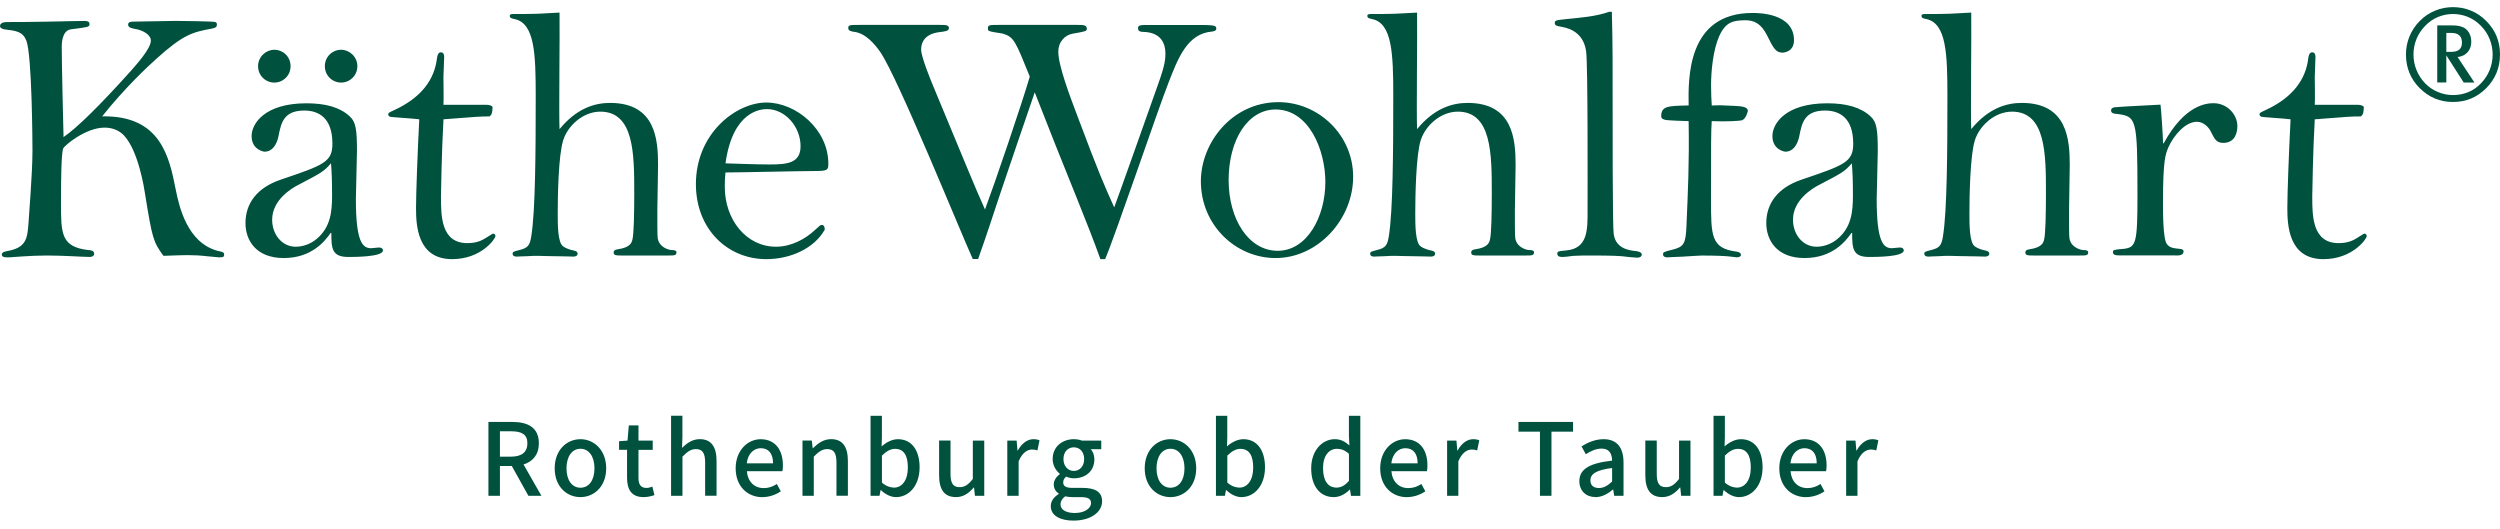
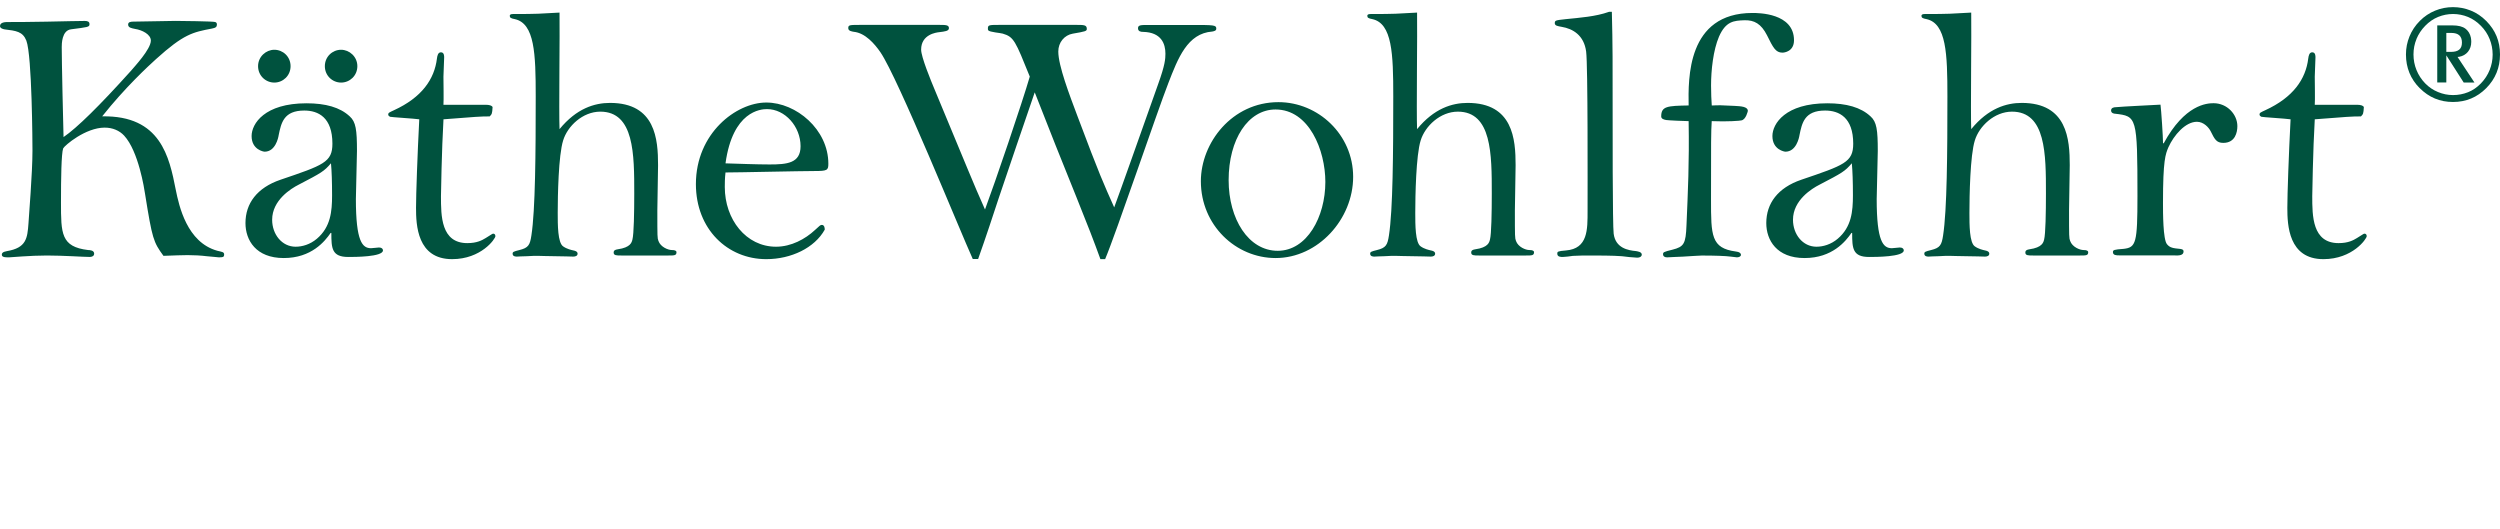
<svg xmlns="http://www.w3.org/2000/svg" fill="none" viewBox="0 0 170 36" height="36" width="170">
-   <path fill="#00523E" d="M125.536 33.715H126.307V31.375C126.544 30.781 126.909 30.568 127.215 30.568C127.363 30.568 127.458 30.588 127.586 30.628L127.729 29.945C127.615 29.89 127.492 29.865 127.309 29.865C126.909 29.865 126.518 30.15 126.252 30.637H126.232L126.172 29.962H125.538V33.718L125.536 33.715ZM121.749 31.505C121.823 30.842 122.237 30.478 122.703 30.478C123.245 30.478 123.537 30.853 123.537 31.505H121.749ZM122.805 33.804C123.294 33.804 123.719 33.64 124.065 33.41L123.794 32.911C123.522 33.09 123.24 33.191 122.908 33.191C122.266 33.191 121.817 32.761 121.757 32.043H124.173C124.193 31.954 124.208 31.798 124.208 31.649C124.208 30.582 123.679 29.867 122.691 29.867C121.817 29.867 120.992 30.625 120.992 31.847C120.992 33.069 121.797 33.807 122.805 33.807M118.105 33.156C117.873 33.156 117.576 33.067 117.291 32.816V30.98C117.602 30.672 117.888 30.522 118.179 30.522C118.802 30.522 119.053 31.006 119.053 31.793C119.053 32.675 118.647 33.159 118.105 33.159M118.253 33.804C119.093 33.804 119.855 33.067 119.855 31.775C119.855 30.622 119.321 29.865 118.382 29.865C117.991 29.865 117.591 30.075 117.271 30.355L117.291 29.715V28.274H116.52V33.715H117.128L117.202 33.326H117.222C117.539 33.632 117.913 33.804 118.25 33.804M113.019 33.804C113.533 33.804 113.898 33.545 114.238 33.15H114.258L114.318 33.715H114.952V29.96H114.175V32.568C113.864 32.963 113.627 33.127 113.281 33.127C112.842 33.127 112.659 32.873 112.659 32.225V29.957H111.882V32.32C111.882 33.277 112.228 33.801 113.019 33.801M108.729 33.185C108.398 33.185 108.147 33.035 108.147 32.666C108.147 32.242 108.518 31.963 109.623 31.824V32.747C109.317 33.026 109.055 33.185 108.729 33.185ZM108.492 33.804C108.938 33.804 109.337 33.58 109.677 33.286H109.697L109.766 33.715H110.4V31.456C110.4 30.458 109.974 29.865 109.046 29.865C108.449 29.865 107.93 30.11 107.544 30.355L107.835 30.888C108.152 30.683 108.518 30.504 108.912 30.504C109.46 30.504 109.614 30.888 109.623 31.323C108.072 31.493 107.396 31.911 107.396 32.715C107.396 33.378 107.85 33.801 108.492 33.801M104.717 33.715H105.499V29.352H106.967V28.692H103.255V29.352H104.717V33.715ZM98.397 33.715H99.168V31.375C99.405 30.781 99.77 30.568 100.076 30.568C100.225 30.568 100.319 30.588 100.447 30.628L100.59 29.945C100.476 29.89 100.353 29.865 100.17 29.865C99.77 29.865 99.379 30.15 99.117 30.637H99.097L99.037 29.962H98.403V33.718L98.397 33.715ZM94.61 31.505C94.684 30.842 95.098 30.478 95.564 30.478C96.106 30.478 96.398 30.853 96.398 31.505H94.61ZM95.664 33.804C96.152 33.804 96.578 33.64 96.923 33.41L96.652 32.911C96.381 33.09 96.098 33.191 95.767 33.191C95.124 33.191 94.676 32.761 94.616 32.043H97.032C97.052 31.954 97.066 31.798 97.066 31.649C97.066 30.582 96.538 29.867 95.55 29.867C94.676 29.867 93.853 30.625 93.853 31.847C93.853 33.069 94.659 33.807 95.667 33.807M90.88 33.156C90.298 33.156 89.966 32.686 89.966 31.83C89.966 30.974 90.386 30.519 90.909 30.519C91.186 30.519 91.451 30.608 91.728 30.862V32.698C91.457 33.012 91.195 33.156 90.883 33.156M90.698 33.804C91.117 33.804 91.503 33.58 91.78 33.294H91.8L91.868 33.718H92.502V28.276H91.726V29.669L91.76 30.288C91.454 30.029 91.186 29.865 90.757 29.865C89.924 29.865 89.161 30.622 89.161 31.845C89.161 33.067 89.764 33.804 90.698 33.804ZM84.269 33.156C84.038 33.156 83.741 33.067 83.458 32.816V30.98C83.769 30.672 84.055 30.522 84.343 30.522C84.966 30.522 85.217 31.006 85.217 31.793C85.217 32.675 84.812 33.159 84.269 33.159M84.418 33.804C85.257 33.804 86.02 33.067 86.02 31.775C86.02 30.622 85.486 29.865 84.546 29.865C84.155 29.865 83.755 30.075 83.435 30.355L83.455 29.715V28.274H82.684V33.715H83.292L83.367 33.326H83.387C83.704 33.632 84.078 33.804 84.415 33.804M79.591 33.165C79.009 33.165 78.643 32.64 78.643 31.847C78.643 31.055 79.009 30.516 79.591 30.516C80.174 30.516 80.545 31.049 80.545 31.847C80.545 32.646 80.18 33.165 79.591 33.165ZM79.591 33.804C80.511 33.804 81.342 33.09 81.342 31.845C81.342 30.599 80.511 29.865 79.591 29.865C78.672 29.865 77.841 30.588 77.841 31.845C77.841 33.101 78.672 33.804 79.591 33.804ZM73.109 34.885C72.492 34.885 72.115 34.666 72.115 34.297C72.115 34.107 72.209 33.914 72.432 33.75C72.589 33.784 72.757 33.804 72.931 33.804H73.494C73.948 33.804 74.191 33.9 74.191 34.214C74.191 34.562 73.757 34.882 73.109 34.882M73.02 32.023C72.635 32.023 72.315 31.715 72.315 31.216C72.315 30.718 72.626 30.418 73.02 30.418C73.414 30.418 73.723 30.712 73.723 31.216C73.723 31.721 73.406 32.023 73.02 32.023ZM72.994 35.401C74.185 35.401 74.942 34.816 74.942 34.09C74.942 33.447 74.482 33.176 73.603 33.176H72.92C72.446 33.176 72.298 33.032 72.298 32.807C72.298 32.629 72.377 32.519 72.5 32.409C72.663 32.484 72.852 32.525 73.023 32.525C73.8 32.525 74.417 32.055 74.417 31.233C74.417 30.948 74.314 30.695 74.174 30.545H74.885V29.96H73.566C73.423 29.905 73.234 29.865 73.023 29.865C72.252 29.865 71.581 30.363 71.581 31.216C71.581 31.66 71.818 32.015 72.066 32.214V32.239C71.864 32.389 71.655 32.643 71.655 32.937C71.655 33.231 71.803 33.441 71.992 33.559V33.594C71.646 33.804 71.452 34.098 71.452 34.413C71.452 35.067 72.1 35.401 72.994 35.401ZM68.496 33.715H69.267V31.375C69.505 30.781 69.87 30.568 70.173 30.568C70.321 30.568 70.416 30.588 70.544 30.628L70.687 29.945C70.573 29.89 70.45 29.865 70.267 29.865C69.867 29.865 69.476 30.15 69.21 30.637H69.19L69.13 29.962H68.496V33.718V33.715ZM64.995 33.804C65.509 33.804 65.875 33.545 66.215 33.15H66.235L66.295 33.715H66.929V29.96H66.152V32.568C65.841 32.963 65.603 33.127 65.258 33.127C64.818 33.127 64.635 32.873 64.635 32.225V29.957H63.859V32.32C63.859 33.277 64.204 33.801 64.995 33.801M60.783 33.156C60.552 33.156 60.255 33.067 59.972 32.816V30.98C60.283 30.672 60.569 30.522 60.86 30.522C61.483 30.522 61.734 31.006 61.734 31.793C61.734 32.675 61.328 33.159 60.786 33.159M60.931 33.804C61.771 33.804 62.533 33.067 62.533 31.775C62.533 30.622 61.999 29.865 61.06 29.865C60.666 29.865 60.269 30.075 59.949 30.355L59.969 29.715V28.274H59.198V33.715H59.806L59.88 33.326H59.901C60.218 33.632 60.592 33.804 60.929 33.804M54.566 33.715H55.337V31.052C55.668 30.718 55.905 30.539 56.251 30.539C56.691 30.539 56.879 30.798 56.879 31.447V33.712H57.656V31.349C57.656 30.392 57.304 29.862 56.514 29.862C56.005 29.862 55.625 30.141 55.283 30.476H55.263L55.203 29.957H54.569V33.712L54.566 33.715ZM50.779 31.505C50.853 30.842 51.267 30.478 51.733 30.478C52.275 30.478 52.567 30.853 52.567 31.505H50.779ZM51.836 33.804C52.324 33.804 52.749 33.64 53.095 33.41L52.824 32.911C52.553 33.09 52.27 33.191 51.938 33.191C51.296 33.191 50.847 32.761 50.788 32.043H53.204C53.224 31.954 53.238 31.798 53.238 31.649C53.238 30.582 52.709 29.867 51.721 29.867C50.847 29.867 50.025 30.625 50.025 31.847C50.025 33.069 50.83 33.807 51.839 33.807M45.636 33.715H46.407V31.052C46.738 30.718 46.975 30.539 47.321 30.539C47.76 30.539 47.949 30.798 47.949 31.447V33.712H48.726V31.349C48.726 30.392 48.374 29.862 47.583 29.862C47.075 29.862 46.704 30.141 46.378 30.455L46.404 29.712V28.271H45.633V33.712L45.636 33.715ZM43.771 33.804C44.042 33.804 44.291 33.735 44.502 33.669L44.359 33.09C44.251 33.139 44.088 33.179 43.959 33.179C43.574 33.179 43.417 32.946 43.417 32.496V30.591H44.385V29.962H43.417V28.925H42.76L42.671 29.962L42.097 30.003V30.588H42.64V32.487C42.64 33.28 42.931 33.804 43.768 33.804M39.47 33.165C38.887 33.165 38.522 32.64 38.522 31.847C38.522 31.055 38.887 30.516 39.47 30.516C40.053 30.516 40.424 31.049 40.424 31.847C40.424 32.646 40.058 33.165 39.47 33.165ZM39.47 33.804C40.389 33.804 41.221 33.09 41.221 31.845C41.221 30.599 40.389 29.865 39.47 29.865C38.55 29.865 37.719 30.588 37.719 31.845C37.719 33.101 38.55 33.804 39.47 33.804ZM36.817 33.715L35.6 31.585C36.229 31.386 36.643 30.922 36.643 30.144C36.643 29.058 35.872 28.692 34.844 28.692H33.213V33.715H33.995V31.686H34.801L35.932 33.715H36.817ZM33.995 29.326H34.746C35.472 29.326 35.863 29.539 35.863 30.144C35.863 30.749 35.472 31.052 34.746 31.052H33.995V29.323V29.326Z" />
  <path fill="#00523E" d="M166.35 2.24H166.701C167.175 2.24 167.412 2.459 167.412 2.897C167.412 3.335 167.164 3.528 166.667 3.528H166.35V2.24ZM166.35 5.612V3.762L167.532 5.612H168.263L167.112 3.871L167.224 3.862C167.475 3.816 167.675 3.701 167.824 3.517C167.972 3.332 168.046 3.107 168.046 2.842C168.046 2.756 168.038 2.663 168.021 2.565C167.969 2.306 167.846 2.101 167.652 1.952C167.458 1.802 167.164 1.727 166.77 1.727H165.733V5.609H166.35V5.612ZM164.319 2.652C164.457 2.321 164.654 2.021 164.916 1.753C165.176 1.485 165.47 1.283 165.796 1.15C166.121 1.018 166.458 0.952 166.807 0.952C167.155 0.952 167.507 1.021 167.832 1.156C168.155 1.292 168.446 1.493 168.706 1.759C168.966 2.024 169.163 2.323 169.297 2.658C169.431 2.992 169.5 3.344 169.5 3.713C169.5 4.081 169.431 4.424 169.297 4.759C169.163 5.093 168.966 5.396 168.706 5.667C168.446 5.938 168.155 6.139 167.832 6.269C167.509 6.399 167.167 6.465 166.807 6.465C166.447 6.465 166.119 6.396 165.787 6.26C165.456 6.125 165.162 5.926 164.908 5.664C164.654 5.401 164.459 5.102 164.322 4.765C164.185 4.427 164.117 4.073 164.117 3.704C164.117 3.335 164.185 2.983 164.322 2.652M164.542 5.992C165.165 6.621 165.919 6.935 166.804 6.935C167.689 6.935 168.443 6.621 169.066 5.992C169.688 5.364 170 4.6 170 3.701C170 2.802 169.688 2.055 169.066 1.427C168.752 1.11 168.4 0.874 168.012 0.718C167.624 0.562 167.221 0.485 166.804 0.485C166.387 0.485 165.976 0.562 165.587 0.724C165.199 0.882 164.851 1.116 164.545 1.424C164.239 1.733 164.005 2.084 163.845 2.476C163.685 2.868 163.605 3.277 163.605 3.704C163.605 4.603 163.917 5.367 164.539 5.995" />
  <path fill="#00523E" d="M157.404 7.122C157.43 6.848 157.404 5.511 157.404 5.214C157.404 5.015 157.452 4.099 157.452 3.903C157.452 3.805 157.452 3.557 157.233 3.557C157.035 3.557 156.987 3.779 156.961 3.978C156.79 5.39 155.93 6.626 154.04 7.494C153.72 7.644 153.648 7.667 153.648 7.791C153.648 7.866 153.723 7.915 153.771 7.941C153.82 7.966 155.439 8.064 155.759 8.113C155.636 10.491 155.539 13.215 155.539 14.131C155.539 15.296 155.613 17.622 157.992 17.622C159.98 17.622 160.937 16.235 160.937 16.062C160.937 15.938 160.862 15.889 160.788 15.889C160.714 15.889 160.691 15.938 160.274 16.186C160.028 16.336 159.686 16.532 159.023 16.532C157.233 16.532 157.233 14.676 157.233 13.339C157.233 13.264 157.281 10.194 157.404 8.113C159.637 7.941 159.883 7.915 160.545 7.915C160.691 7.765 160.717 7.742 160.742 7.272C160.678 7.174 160.522 7.125 160.277 7.125H157.407L157.404 7.122ZM147.917 17.374C148.162 17.374 148.482 17.374 148.482 17.1C148.482 17.025 148.457 16.95 148.262 16.927C147.771 16.878 147.551 16.852 147.354 16.604C147.083 16.281 147.083 14.448 147.083 13.806C147.083 10.86 147.254 10.488 147.451 10.016C147.82 9.197 148.605 8.281 149.39 8.281C149.856 8.281 150.202 8.678 150.324 8.923C150.596 9.468 150.716 9.716 151.184 9.716C151.995 9.716 152.141 8.998 152.141 8.577C152.141 7.785 151.452 7.018 150.521 7.018C150.056 7.018 148.559 7.116 147.134 9.742H147.086C147.086 9.321 146.963 7.462 146.914 7.116C146.498 7.142 144.361 7.24 143.873 7.289C143.776 7.289 143.553 7.315 143.553 7.511C143.553 7.707 143.773 7.733 143.824 7.733C145.295 7.906 145.347 7.906 145.347 13.33C145.347 16.523 145.25 16.823 144.416 16.921C143.753 16.97 143.679 16.996 143.679 17.143C143.679 17.365 143.924 17.365 144.096 17.365H147.923L147.917 17.374ZM141.457 17.374C141.851 17.374 141.997 17.374 141.997 17.152C141.997 17.054 141.9 17.002 141.677 17.002C141.431 17.002 140.917 16.803 140.769 16.382C140.695 16.183 140.695 16.134 140.695 14.301C140.695 13.855 140.743 11.702 140.743 11.232C140.743 9.474 140.572 6.998 137.479 6.998C136.425 6.998 135.197 7.37 134.043 8.782C133.995 7.667 134.069 2.122 134.043 0.856C132.693 0.931 132.57 0.954 130.879 0.954C130.708 0.954 130.659 1.003 130.659 1.078C130.659 1.202 130.733 1.251 131.002 1.3C132.353 1.597 132.424 3.652 132.424 6.551C132.424 10.413 132.398 14.278 132.13 16.01C132.033 16.653 131.933 16.852 131.319 17.002C130.925 17.1 130.853 17.126 130.853 17.25C130.853 17.449 131.073 17.449 131.148 17.449C131.222 17.449 131.516 17.423 131.81 17.423C132.13 17.397 132.447 17.397 132.547 17.397C132.744 17.397 133.258 17.423 133.775 17.423C134.292 17.423 134.806 17.449 134.977 17.449C135.126 17.449 135.271 17.4 135.271 17.25C135.271 17.1 135.1 17.051 134.977 17.028C134.854 17.002 134.535 16.93 134.289 16.754C133.921 16.506 133.921 15.293 133.921 14.477C133.921 13.339 133.969 10.563 134.289 9.549C134.583 8.583 135.614 7.592 136.816 7.592C139.124 7.592 139.124 10.488 139.124 13.163C139.124 14.451 139.098 15.912 139.001 16.284C138.952 16.483 138.878 16.829 137.996 16.953C137.824 16.979 137.724 17.028 137.724 17.175C137.724 17.374 137.922 17.374 138.239 17.374H141.454H141.457ZM125.924 11.108C125.973 11.604 125.999 12.37 125.999 13.287C125.999 14.376 125.901 15.44 124.968 16.232C124.502 16.63 123.962 16.777 123.52 16.777C122.586 16.777 121.923 15.935 121.923 14.944C121.923 13.607 123.223 12.814 123.714 12.566C125.285 11.748 125.456 11.65 125.921 11.105M125.947 15.84C125.947 16.881 125.973 17.474 127.101 17.474C127.518 17.474 129.457 17.474 129.457 17.028C129.457 16.93 129.383 16.829 129.186 16.829C129.111 16.829 128.743 16.878 128.646 16.878C128.058 16.878 127.615 16.431 127.615 13.535C127.615 13.065 127.689 10.785 127.689 10.266C127.689 8.831 127.615 8.286 127.198 7.915C126.535 7.295 125.553 7.024 124.254 7.024C121.406 7.024 120.524 8.41 120.524 9.252C120.524 10.191 121.358 10.315 121.406 10.315C122.143 10.315 122.337 9.373 122.363 9.2C122.534 8.358 122.706 7.517 124.105 7.517C125.062 7.517 126.019 7.987 126.019 9.771C126.019 11.033 125.405 11.232 122.486 12.223C120.889 12.768 120.107 13.834 120.107 15.169C120.107 16.333 120.818 17.547 122.709 17.547C124.599 17.547 125.507 16.408 125.899 15.838H125.947V15.84ZM118.114 17.498C118.236 17.498 118.385 17.449 118.385 17.325C118.385 17.227 118.288 17.126 118.042 17.103C116.349 16.881 116.349 16.013 116.349 13.561C116.349 9.5 116.349 9.03 116.397 8.237C117.451 8.286 118.359 8.211 118.411 8.188C118.73 8.139 118.853 7.546 118.853 7.546C118.853 7.249 118.388 7.223 117.945 7.2C116.963 7.151 116.94 7.151 116.4 7.174C116.374 6.802 116.352 6.355 116.352 5.811C116.352 4.77 116.5 3.41 116.891 2.493C117.357 1.43 117.922 1.404 118.608 1.378C119.296 1.352 119.761 1.626 120.153 2.392C120.57 3.234 120.741 3.58 121.206 3.58C121.329 3.58 121.992 3.505 121.992 2.738C121.992 0.882 119.562 0.882 119.17 0.882C114.704 0.882 114.801 5.364 114.827 7.171C113.379 7.197 112.962 7.22 112.962 7.915C112.962 8.088 113.159 8.136 113.304 8.162C113.476 8.188 114.581 8.237 114.827 8.237C114.875 11.111 114.778 13.016 114.681 15.319C114.632 16.581 114.51 16.78 113.724 16.979C113.11 17.129 113.087 17.152 113.087 17.302C113.087 17.4 113.162 17.5 113.359 17.5C113.407 17.5 114.267 17.451 114.438 17.451C114.929 17.425 115.518 17.377 115.715 17.377C116.574 17.377 117.36 17.402 117.702 17.451L118.119 17.5L118.114 17.498ZM109.406 0.807C108.498 1.13 107.444 1.202 106.462 1.303C105.799 1.378 105.725 1.378 105.725 1.577C105.725 1.75 105.922 1.776 106.191 1.825C106.95 1.949 107.713 2.395 107.858 3.508C107.981 4.473 107.955 12.771 107.955 14.33C107.955 15.618 107.981 16.907 106.485 17.031C105.919 17.08 105.896 17.106 105.896 17.253C105.896 17.474 106.142 17.474 106.265 17.474C106.362 17.474 106.853 17.425 106.953 17.4C107.344 17.374 107.813 17.374 108.155 17.374C108.572 17.374 109.7 17.374 110.292 17.423C110.44 17.449 111.151 17.521 111.322 17.521C111.568 17.521 111.642 17.397 111.642 17.322C111.642 17.123 111.371 17.1 111.251 17.074C110.711 17.025 109.852 16.875 109.729 15.886C109.655 15.293 109.655 9.298 109.655 3.851C109.655 3.43 109.629 1.3 109.606 0.804H109.409L109.406 0.807ZM103.775 17.374C104.166 17.374 104.314 17.374 104.314 17.152C104.314 17.054 104.217 17.002 103.994 17.002C103.749 17.002 103.235 16.803 103.086 16.382C103.012 16.183 103.012 16.134 103.012 14.301C103.012 13.855 103.061 11.702 103.061 11.232C103.061 9.474 102.889 6.998 99.796 6.998C98.743 6.998 97.515 7.37 96.361 8.782C96.312 7.667 96.387 2.122 96.361 0.856C95.01 0.931 94.89 0.954 93.197 0.954C93.025 0.954 92.977 1.003 92.977 1.078C92.977 1.202 93.051 1.251 93.319 1.3C94.67 1.597 94.742 3.652 94.742 6.551C94.742 10.413 94.716 14.278 94.448 16.01C94.35 16.653 94.25 16.852 93.636 17.002C93.245 17.1 93.171 17.126 93.171 17.25C93.171 17.449 93.391 17.449 93.465 17.449C93.539 17.449 93.834 17.423 94.128 17.423C94.448 17.397 94.764 17.397 94.864 17.397C95.061 17.397 95.576 17.423 96.092 17.423C96.609 17.423 97.123 17.449 97.295 17.449C97.44 17.449 97.589 17.4 97.589 17.25C97.589 17.1 97.418 17.051 97.295 17.028C97.172 17.002 96.852 16.93 96.606 16.754C96.238 16.506 96.238 15.293 96.238 14.477C96.238 13.339 96.287 10.563 96.606 9.549C96.901 8.583 97.932 7.592 99.134 7.592C101.441 7.592 101.441 10.488 101.441 13.163C101.441 14.451 101.416 15.912 101.319 16.284C101.27 16.483 101.196 16.829 100.313 16.953C100.142 16.979 100.042 17.028 100.042 17.175C100.042 17.374 100.239 17.374 100.556 17.374H103.772H103.775ZM83.547 12.249C83.547 9.477 84.872 7.445 86.737 7.445C89.019 7.445 90.124 10.217 90.124 12.373C90.124 14.751 88.873 17.054 86.885 17.054C84.898 17.054 83.547 14.898 83.547 12.249ZM81.659 12.321C81.659 15.319 84.038 17.547 86.74 17.547C89.635 17.547 92.014 14.898 92.014 12.024C92.014 9.151 89.635 6.946 86.934 6.946C83.77 6.946 81.659 9.719 81.659 12.321ZM66.509 17.622C66.729 16.979 66.877 16.63 67.908 13.486C68.251 12.445 69.97 7.419 70.362 6.28C71.712 9.722 71.832 10.021 73.209 13.437C73.968 15.319 74.388 16.408 74.828 17.622H75.148C75.859 15.961 78.706 7.543 79.443 5.661C80.106 3.952 80.742 2.269 82.436 2.145C82.559 2.119 82.707 2.096 82.707 1.946C82.707 1.698 82.536 1.698 81.014 1.698H78.095C77.581 1.698 77.384 1.698 77.384 1.92C77.384 2.142 77.581 2.168 77.727 2.168C78.978 2.194 79.249 2.986 79.249 3.652C79.249 3.998 79.223 4.419 78.758 5.707C77.236 9.99 76.305 12.641 75.765 14.102C75.028 12.442 74.808 11.998 73.263 7.886C72.723 6.45 71.964 4.468 71.964 3.502C71.964 2.882 72.381 2.387 72.946 2.289C73.806 2.142 73.903 2.116 73.903 1.966C73.903 1.692 73.706 1.692 73.166 1.692H68.037C67.252 1.692 67.177 1.692 67.177 1.94C67.177 1.966 67.177 2.038 67.203 2.064C67.3 2.188 68.037 2.237 68.185 2.286C68.945 2.508 69.045 2.782 70.025 5.208C69.533 6.917 67.646 12.465 66.98 14.246C66.098 12.267 65.875 11.647 63.57 6.125C63.299 5.482 62.637 3.871 62.637 3.375C62.637 2.335 63.667 2.211 63.865 2.188C64.256 2.139 64.527 2.113 64.527 1.914C64.527 1.692 64.307 1.692 63.816 1.692H58.59C57.756 1.692 57.682 1.692 57.682 1.914C57.682 2.113 57.927 2.136 58.05 2.162C58.836 2.237 59.472 2.98 59.866 3.548C61.069 5.306 65.315 15.783 66.149 17.613H66.518L66.509 17.622ZM49.334 11.108C49.825 7.543 51.739 7.419 52.156 7.419C53.384 7.419 54.438 8.606 54.438 9.944C54.438 11.108 53.504 11.183 52.327 11.183C51.445 11.183 50.217 11.134 49.334 11.108ZM49.334 11.728C50.194 11.728 54.415 11.63 55.371 11.63C56.254 11.63 56.328 11.581 56.328 11.134C56.328 8.805 54.143 6.972 52.107 6.972C50.071 6.972 47.321 9.053 47.321 12.52C47.321 15.59 49.48 17.622 52.107 17.622C53.801 17.622 55.394 16.855 56.083 15.616C56.083 15.566 56.083 15.293 55.885 15.293C55.788 15.293 55.74 15.342 55.42 15.639C54.757 16.258 53.801 16.777 52.77 16.777C50.733 16.777 49.286 14.921 49.286 12.716C49.286 12.494 49.286 12.146 49.334 11.725M45.462 17.374C45.853 17.374 46.001 17.374 46.001 17.152C46.001 17.054 45.904 17.002 45.682 17.002C45.436 17.002 44.922 16.803 44.773 16.382C44.699 16.183 44.699 16.134 44.699 14.301C44.699 13.855 44.748 11.702 44.748 11.232C44.748 9.474 44.576 6.998 41.484 6.998C40.43 6.998 39.202 7.37 38.048 8.782C37.999 7.667 38.074 2.122 38.048 0.856C36.697 0.931 36.577 0.954 34.884 0.954C34.712 0.954 34.664 1.003 34.664 1.078C34.664 1.202 34.738 1.251 35.007 1.3C36.357 1.597 36.429 3.652 36.429 6.551C36.429 10.413 36.403 14.278 36.135 16.01C36.038 16.653 35.938 16.852 35.324 17.002C34.932 17.1 34.858 17.126 34.858 17.25C34.858 17.449 35.078 17.449 35.152 17.449C35.227 17.449 35.521 17.423 35.815 17.423C36.135 17.397 36.452 17.397 36.552 17.397C36.749 17.397 37.263 17.423 37.78 17.423C38.297 17.423 38.81 17.449 38.982 17.449C39.127 17.449 39.276 17.4 39.276 17.25C39.276 17.1 39.105 17.051 38.982 17.028C38.859 17.002 38.539 16.93 38.294 16.754C37.925 16.506 37.925 15.293 37.925 14.477C37.925 13.339 37.974 10.563 38.294 9.549C38.588 8.583 39.619 7.592 40.821 7.592C43.129 7.592 43.129 10.488 43.129 13.163C43.129 14.451 43.103 15.912 43.006 16.284C42.957 16.483 42.883 16.829 42.001 16.953C41.829 16.979 41.729 17.028 41.729 17.175C41.729 17.374 41.926 17.374 42.243 17.374H45.459H45.462ZM30.154 7.122C30.18 6.848 30.154 5.511 30.154 5.214C30.154 5.015 30.203 4.099 30.203 3.903C30.203 3.805 30.203 3.557 29.983 3.557C29.786 3.557 29.738 3.779 29.712 3.978C29.541 5.39 28.681 6.626 26.793 7.494C26.473 7.644 26.399 7.667 26.399 7.791C26.399 7.866 26.473 7.915 26.522 7.941C26.57 7.966 28.19 8.064 28.51 8.113C28.387 10.491 28.29 13.215 28.29 14.131C28.29 15.296 28.364 17.622 30.743 17.622C32.73 17.622 33.687 16.235 33.687 16.062C33.687 15.938 33.613 15.889 33.541 15.889C33.47 15.889 33.444 15.938 33.028 16.186C32.782 16.336 32.439 16.532 31.777 16.532C29.986 16.532 29.986 14.676 29.986 13.339C29.986 13.264 30.035 10.194 30.157 8.113C32.391 7.941 32.636 7.915 33.299 7.915C33.444 7.765 33.47 7.742 33.496 7.272C33.431 7.174 33.276 7.125 33.03 7.125H30.16L30.154 7.122ZM22.507 11.108C22.555 11.604 22.581 12.37 22.581 13.287C22.581 14.376 22.484 15.44 21.55 16.232C21.084 16.63 20.545 16.777 20.102 16.777C19.171 16.777 18.506 15.935 18.506 14.944C18.506 13.607 19.805 12.814 20.296 12.566C21.867 11.748 22.038 11.65 22.504 11.105M22.532 15.84C22.532 16.881 22.558 17.474 23.686 17.474C24.103 17.474 26.042 17.474 26.042 17.028C26.042 16.93 25.968 16.829 25.771 16.829C25.697 16.829 25.328 16.878 25.231 16.878C24.643 16.878 24.2 16.431 24.2 13.535C24.2 13.065 24.274 10.785 24.274 10.266C24.274 8.831 24.2 8.286 23.783 7.915C23.121 7.295 22.138 7.024 20.839 7.024C17.992 7.024 17.109 8.41 17.109 9.252C17.109 10.191 17.943 10.315 17.992 10.315C18.728 10.315 18.923 9.373 18.948 9.2C19.12 8.358 19.291 7.517 20.69 7.517C21.647 7.517 22.604 7.987 22.604 9.771C22.604 11.033 21.99 11.232 19.071 12.223C17.475 12.768 16.692 13.834 16.692 15.169C16.692 16.333 17.403 17.547 19.294 17.547C21.184 17.547 22.093 16.408 22.484 15.838H22.532V15.84ZM23.195 3.384C22.607 3.384 22.09 3.854 22.09 4.499C22.09 5.145 22.604 5.615 23.195 5.615C23.786 5.615 24.3 5.145 24.3 4.499C24.3 3.854 23.76 3.384 23.195 3.384ZM18.654 3.384C18.089 3.384 17.549 3.854 17.549 4.499C17.549 5.145 18.063 5.615 18.654 5.615C19.245 5.615 19.759 5.145 19.759 4.499C19.759 3.854 19.245 3.384 18.654 3.384ZM14.873 17.498C15.144 17.498 15.242 17.498 15.242 17.299C15.242 17.126 15.07 17.126 14.776 17.051C12.714 16.48 12.174 14.004 11.954 12.915C11.512 10.661 10.924 7.84 6.948 7.912C8.519 5.932 10.112 4.47 10.604 4.024C12.494 2.315 13.105 2.191 14.408 1.943C14.679 1.894 14.75 1.819 14.75 1.669C14.75 1.594 14.725 1.519 14.627 1.496C14.505 1.447 12.223 1.421 11.929 1.421C11.512 1.421 9.55 1.47 9.081 1.47C8.884 1.47 8.713 1.496 8.713 1.669C8.713 1.891 8.959 1.917 9.179 1.966C9.67 2.041 10.258 2.338 10.258 2.759C10.258 3.352 9.13 4.543 8.884 4.839C6.758 7.201 5.237 8.695 4.321 9.321C4.295 8.454 4.198 4.171 4.198 3.205C4.198 3.006 4.198 2.067 4.835 1.992C5.963 1.845 6.086 1.845 6.086 1.646C6.086 1.473 5.963 1.424 5.766 1.424C5.397 1.424 4.295 1.45 3.19 1.473C2.062 1.499 0.957 1.499 0.54 1.499C0.391 1.499 0 1.499 0 1.773C0 1.923 0.197 1.972 0.294 1.995C1.105 2.093 1.545 2.145 1.791 2.761C2.182 3.776 2.208 9.869 2.208 10.24C2.208 11.777 1.962 14.699 1.936 15.195C1.862 16.209 1.791 16.855 0.465 17.077C0.171 17.126 0.123 17.227 0.123 17.325C0.123 17.523 0.465 17.498 0.637 17.498C0.76 17.498 2.059 17.374 3.19 17.374C3.755 17.374 4.367 17.4 4.906 17.423C5.446 17.449 5.912 17.472 6.109 17.472C6.231 17.472 6.403 17.423 6.403 17.25C6.403 17.028 6.131 17.002 5.986 17.002C4.147 16.78 4.147 15.886 4.147 13.757C4.147 12.122 4.172 10.439 4.295 10.091C4.392 9.892 5.817 8.678 7.117 8.678C7.656 8.678 8.122 8.877 8.442 9.223C9.424 10.287 9.815 12.863 9.864 13.186C10.355 16.255 10.429 16.454 11.115 17.397C11.803 17.371 12.414 17.348 12.76 17.348C13.202 17.348 13.668 17.374 14.059 17.423C14.45 17.449 14.77 17.498 14.87 17.498" />
</svg>